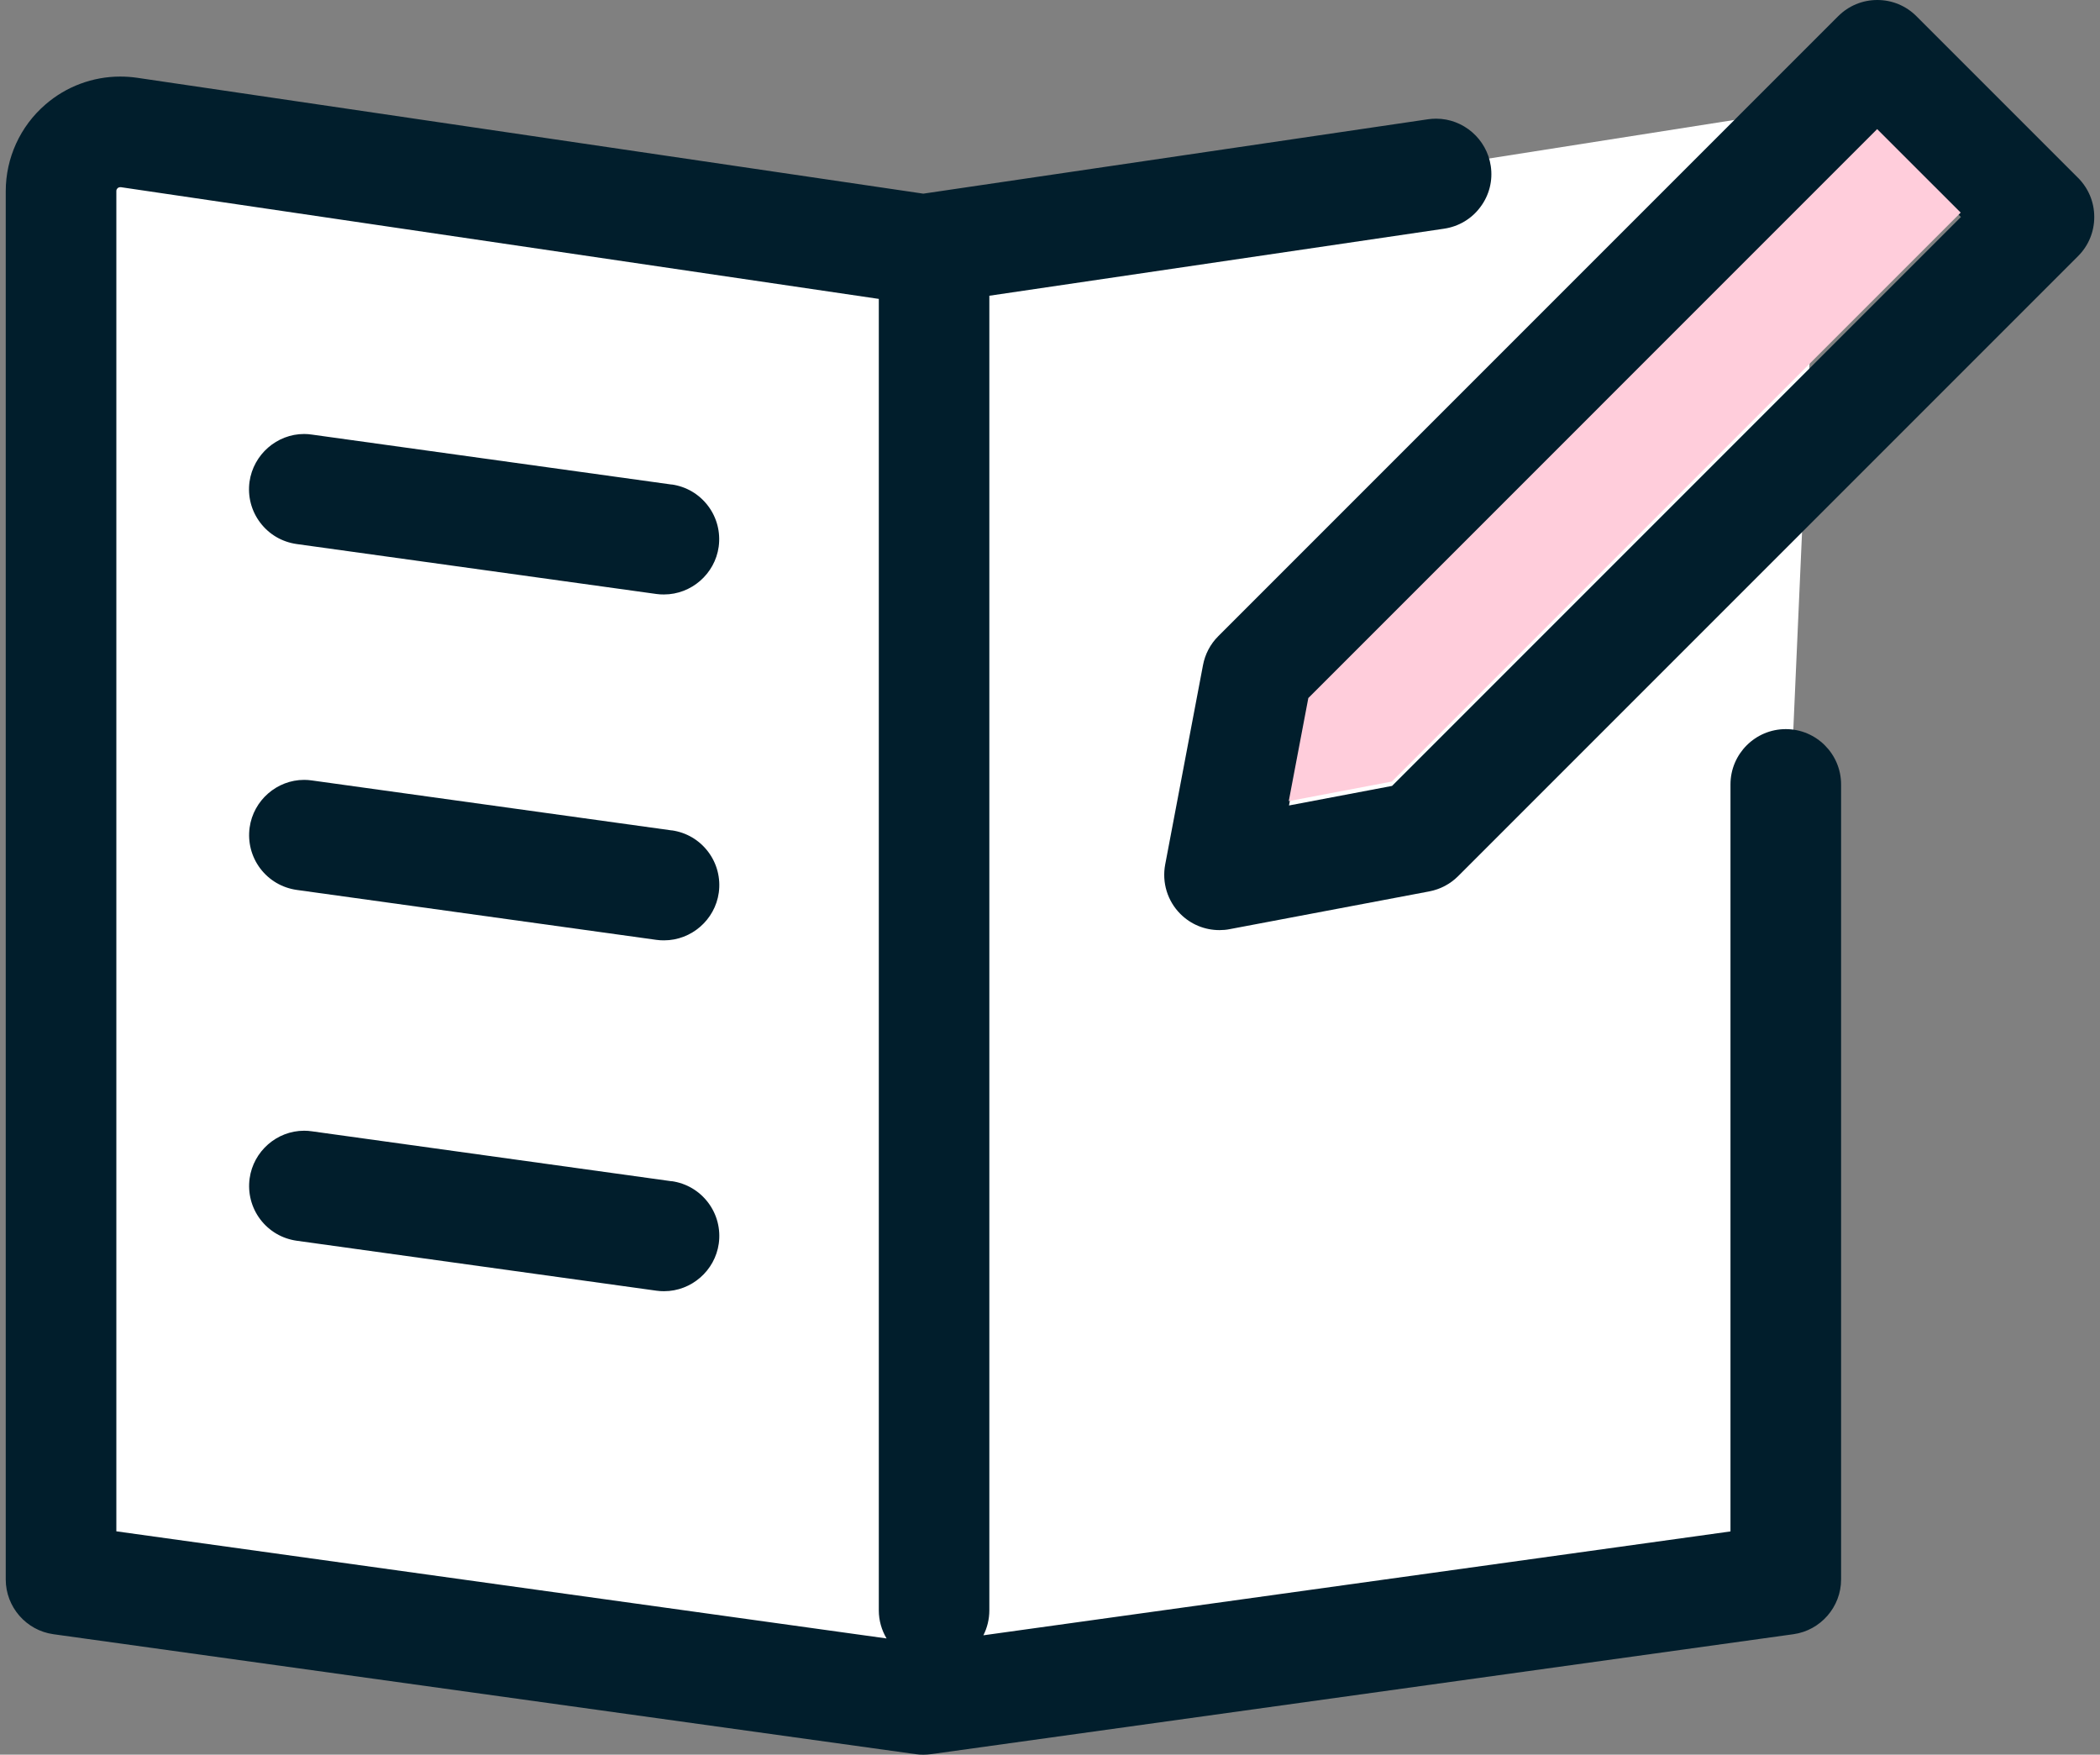
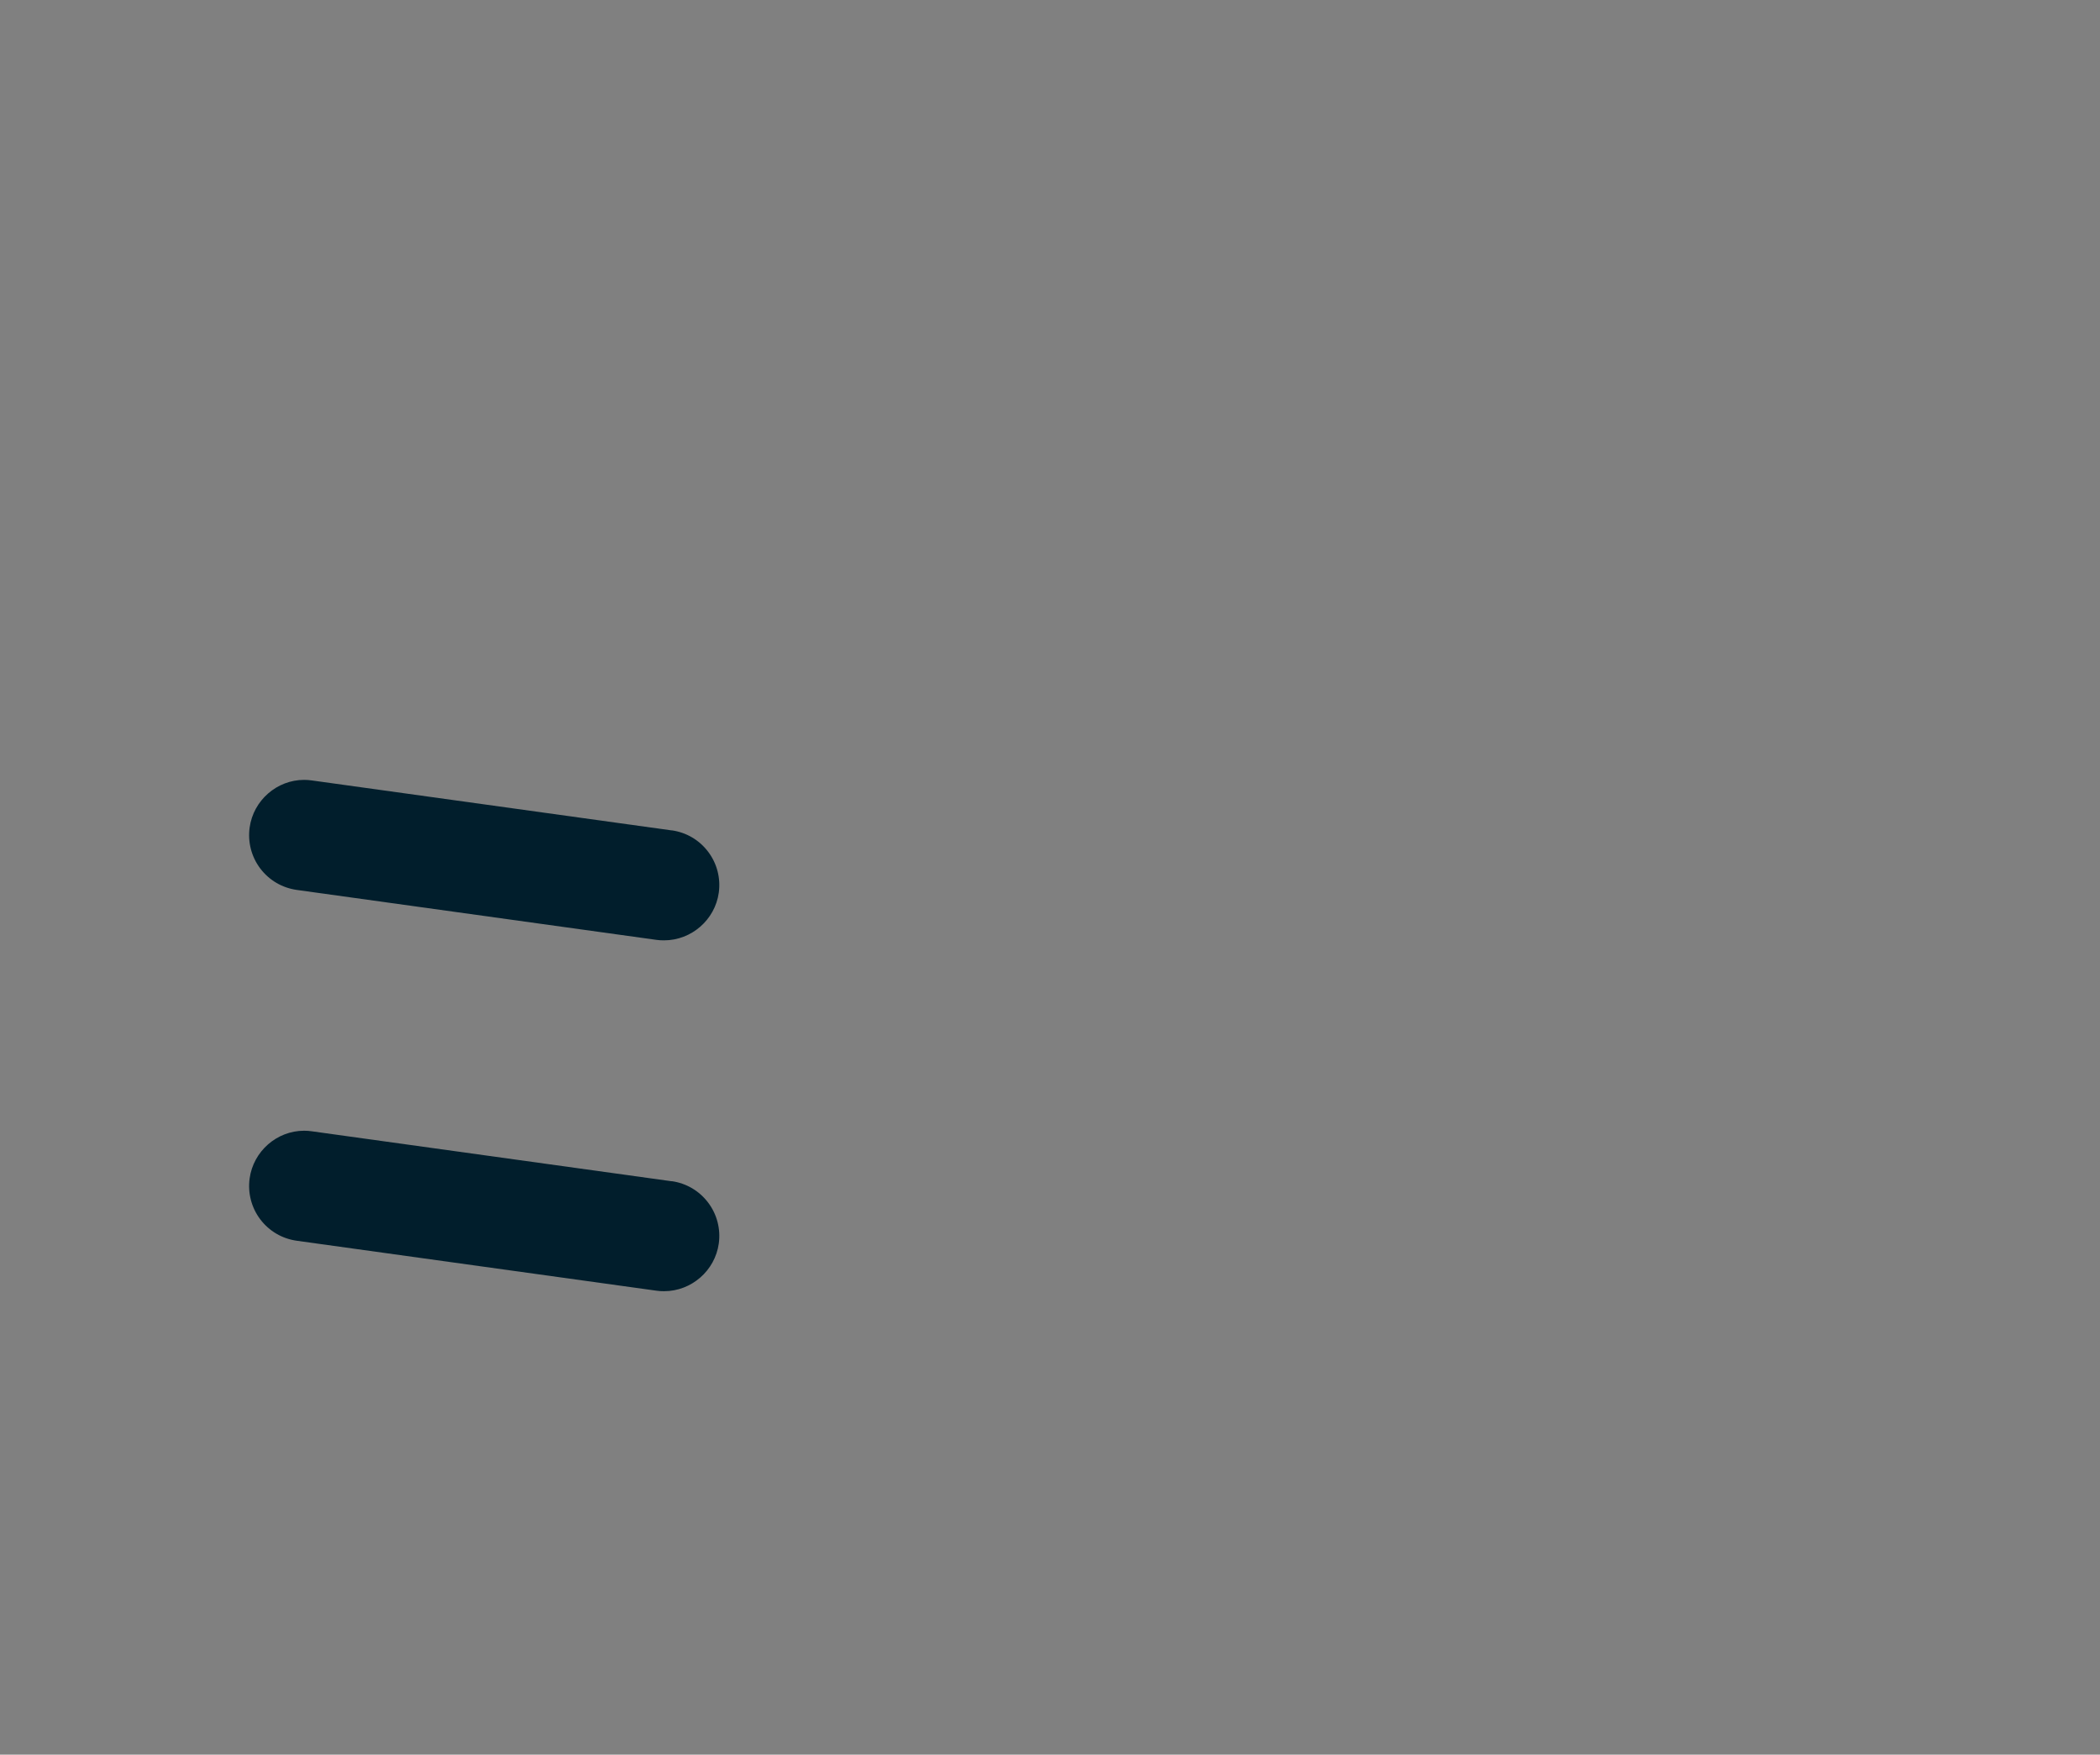
<svg xmlns="http://www.w3.org/2000/svg" width="79" height="66" viewBox="0 0 79 66" fill="none">
  <rect x="0" y="0" width="79" height="66" fill="#808080" stroke="none" />
-   <path d="M2 59V6L33.5 9.5L68.5 4L66 60.5L33.5 65L2 59Z" fill="white" />
-   <path d="M67.179 27.425C66.032 27.425 65.099 28.359 65.099 29.505V57.603L36.994 61.51C37.136 61.23 37.218 60.908 37.218 60.572V11.124L54.326 8.602C54.875 8.52 55.361 8.233 55.693 7.784C56.025 7.34 56.164 6.791 56.081 6.242C55.932 5.229 55.05 4.464 54.027 4.464C53.926 4.464 53.822 4.471 53.721 4.486L34.734 7.284L5.154 2.925C4.945 2.895 4.732 2.88 4.522 2.88C3.491 2.88 2.49 3.253 1.71 3.93C0.761 4.748 0.216 5.939 0.216 7.194V59.411C0.216 60.442 0.985 61.327 2.009 61.469L34.45 65.981C34.543 65.996 34.641 66 34.738 66C34.835 66 34.928 65.992 35.025 65.981L67.467 61.469C68.49 61.327 69.26 60.442 69.26 59.411V29.505C69.26 28.359 68.326 27.425 67.179 27.425ZM33.356 61.629L4.377 57.599V7.19C4.377 7.161 4.38 7.116 4.429 7.075C4.455 7.052 4.485 7.041 4.537 7.041H4.549L33.06 11.243V60.572C33.06 60.961 33.169 61.319 33.352 61.629H33.356Z" fill="#011E2C" />
-   <path d="M25.27 18.226L11.736 16.347C11.639 16.332 11.538 16.324 11.441 16.324C10.414 16.324 9.533 17.097 9.387 18.117C9.312 18.666 9.454 19.215 9.787 19.656C10.123 20.101 10.608 20.384 11.157 20.463L24.691 22.342C24.788 22.357 24.885 22.36 24.978 22.36C26.009 22.36 26.894 21.587 27.036 20.568C27.111 20.018 26.969 19.469 26.637 19.029C26.3 18.584 25.815 18.3 25.266 18.222L25.27 18.226Z" fill="#011E2C" />
  <path d="M25.27 31.235L11.736 29.356C11.636 29.341 11.538 29.334 11.441 29.334C10.414 29.334 9.532 30.107 9.391 31.127C9.316 31.676 9.458 32.225 9.79 32.666C10.126 33.11 10.612 33.394 11.161 33.473L24.694 35.352C24.791 35.367 24.889 35.37 24.982 35.37C26.013 35.37 26.898 34.597 27.04 33.577C27.115 33.028 26.973 32.479 26.64 32.038C26.304 31.594 25.819 31.31 25.27 31.232V31.235Z" fill="#011E2C" />
  <path d="M25.27 44.432L11.736 42.553C11.636 42.538 11.538 42.531 11.441 42.531C10.414 42.531 9.532 43.304 9.391 44.324C9.316 44.873 9.458 45.422 9.79 45.863C10.126 46.307 10.612 46.591 11.161 46.669L24.694 48.548C24.791 48.563 24.889 48.567 24.982 48.567C26.013 48.567 26.898 47.794 27.04 46.774C27.115 46.225 26.973 45.676 26.64 45.235C26.304 44.791 25.819 44.507 25.27 44.428V44.432Z" fill="#011E2C" />
-   <path d="M78.179 6.694L72.094 0.609C71.702 0.217 71.179 0 70.623 0C70.066 0 69.543 0.217 69.151 0.609L45.828 23.932C45.532 24.227 45.334 24.605 45.256 25.016L43.833 32.52C43.706 33.196 43.919 33.891 44.404 34.376C44.797 34.769 45.319 34.985 45.876 34.985C46.007 34.985 46.138 34.974 46.264 34.948L53.769 33.529C54.18 33.45 54.557 33.252 54.852 32.957L78.176 9.633C78.568 9.241 78.784 8.718 78.784 8.162C78.784 7.605 78.568 7.086 78.176 6.69L78.179 6.694ZM48.491 30.297L49.227 26.42L70.626 5.02L73.768 8.162L52.368 29.561L48.491 30.297Z" fill="#011E2C" />
-   <path d="M49.218 26.256L48.482 30.133L52.359 29.397L73.759 7.997L70.617 4.856L49.218 26.256Z" fill="#FFCDDB" />
</svg>